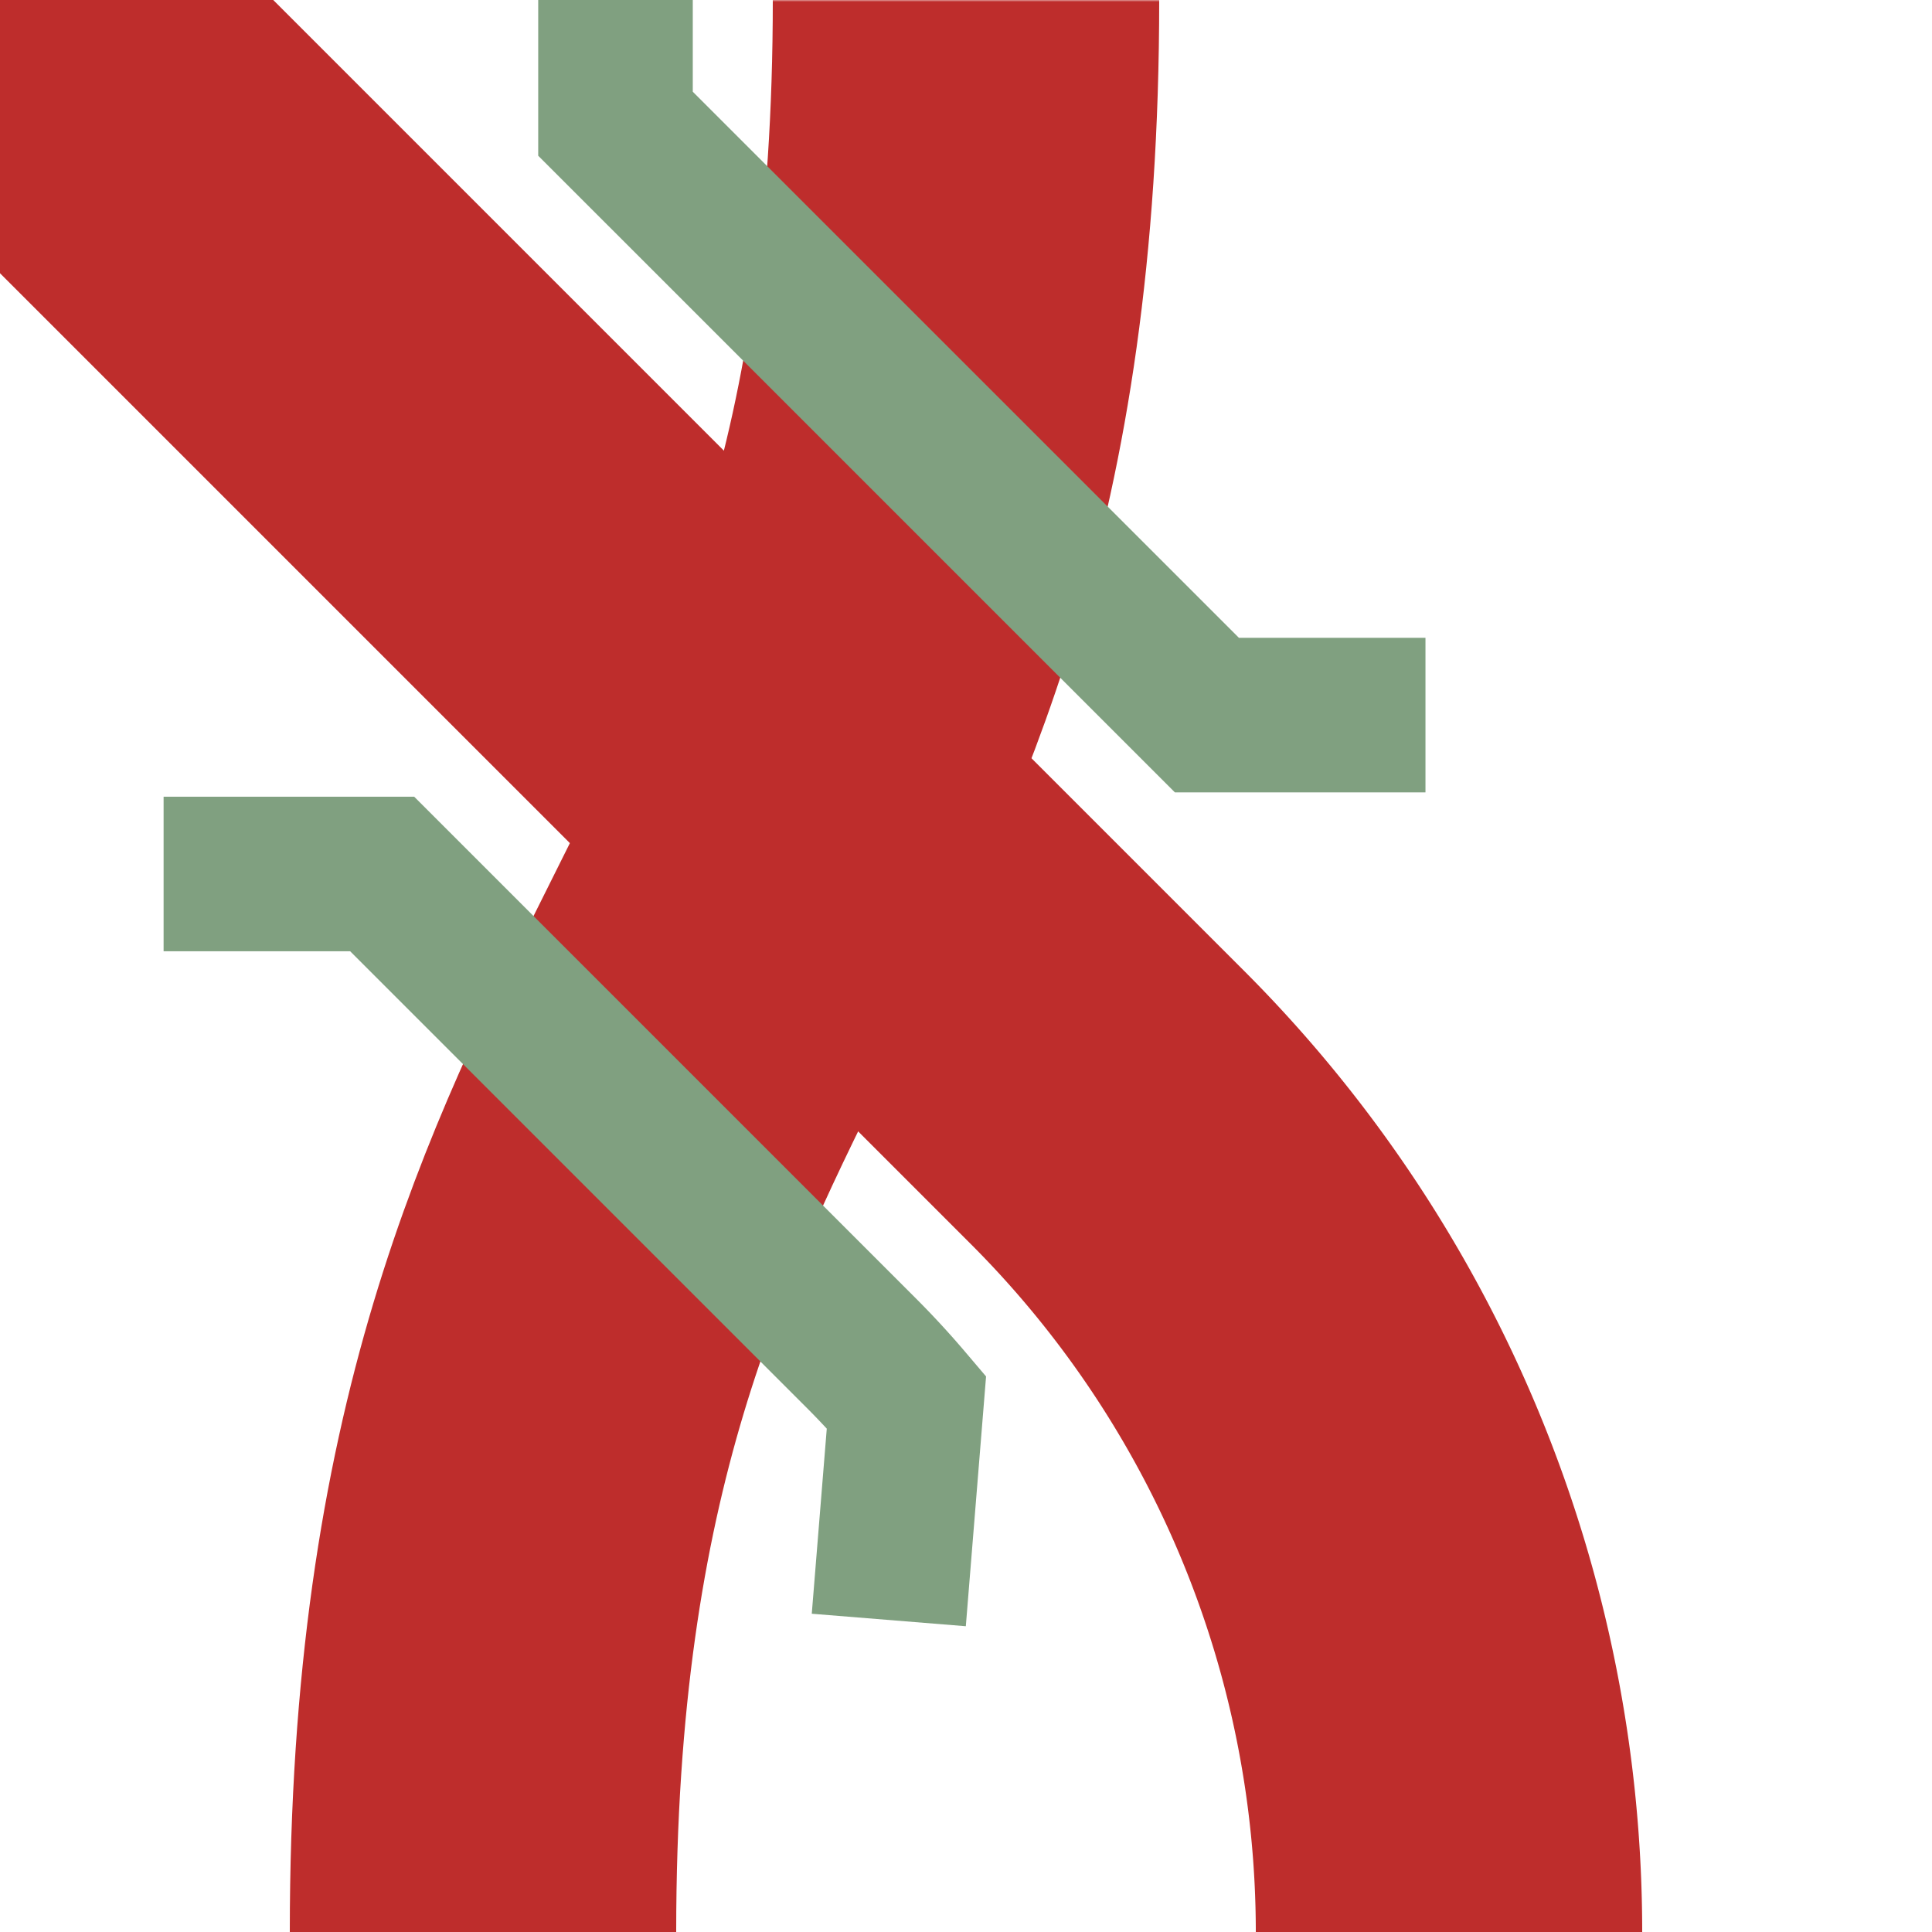
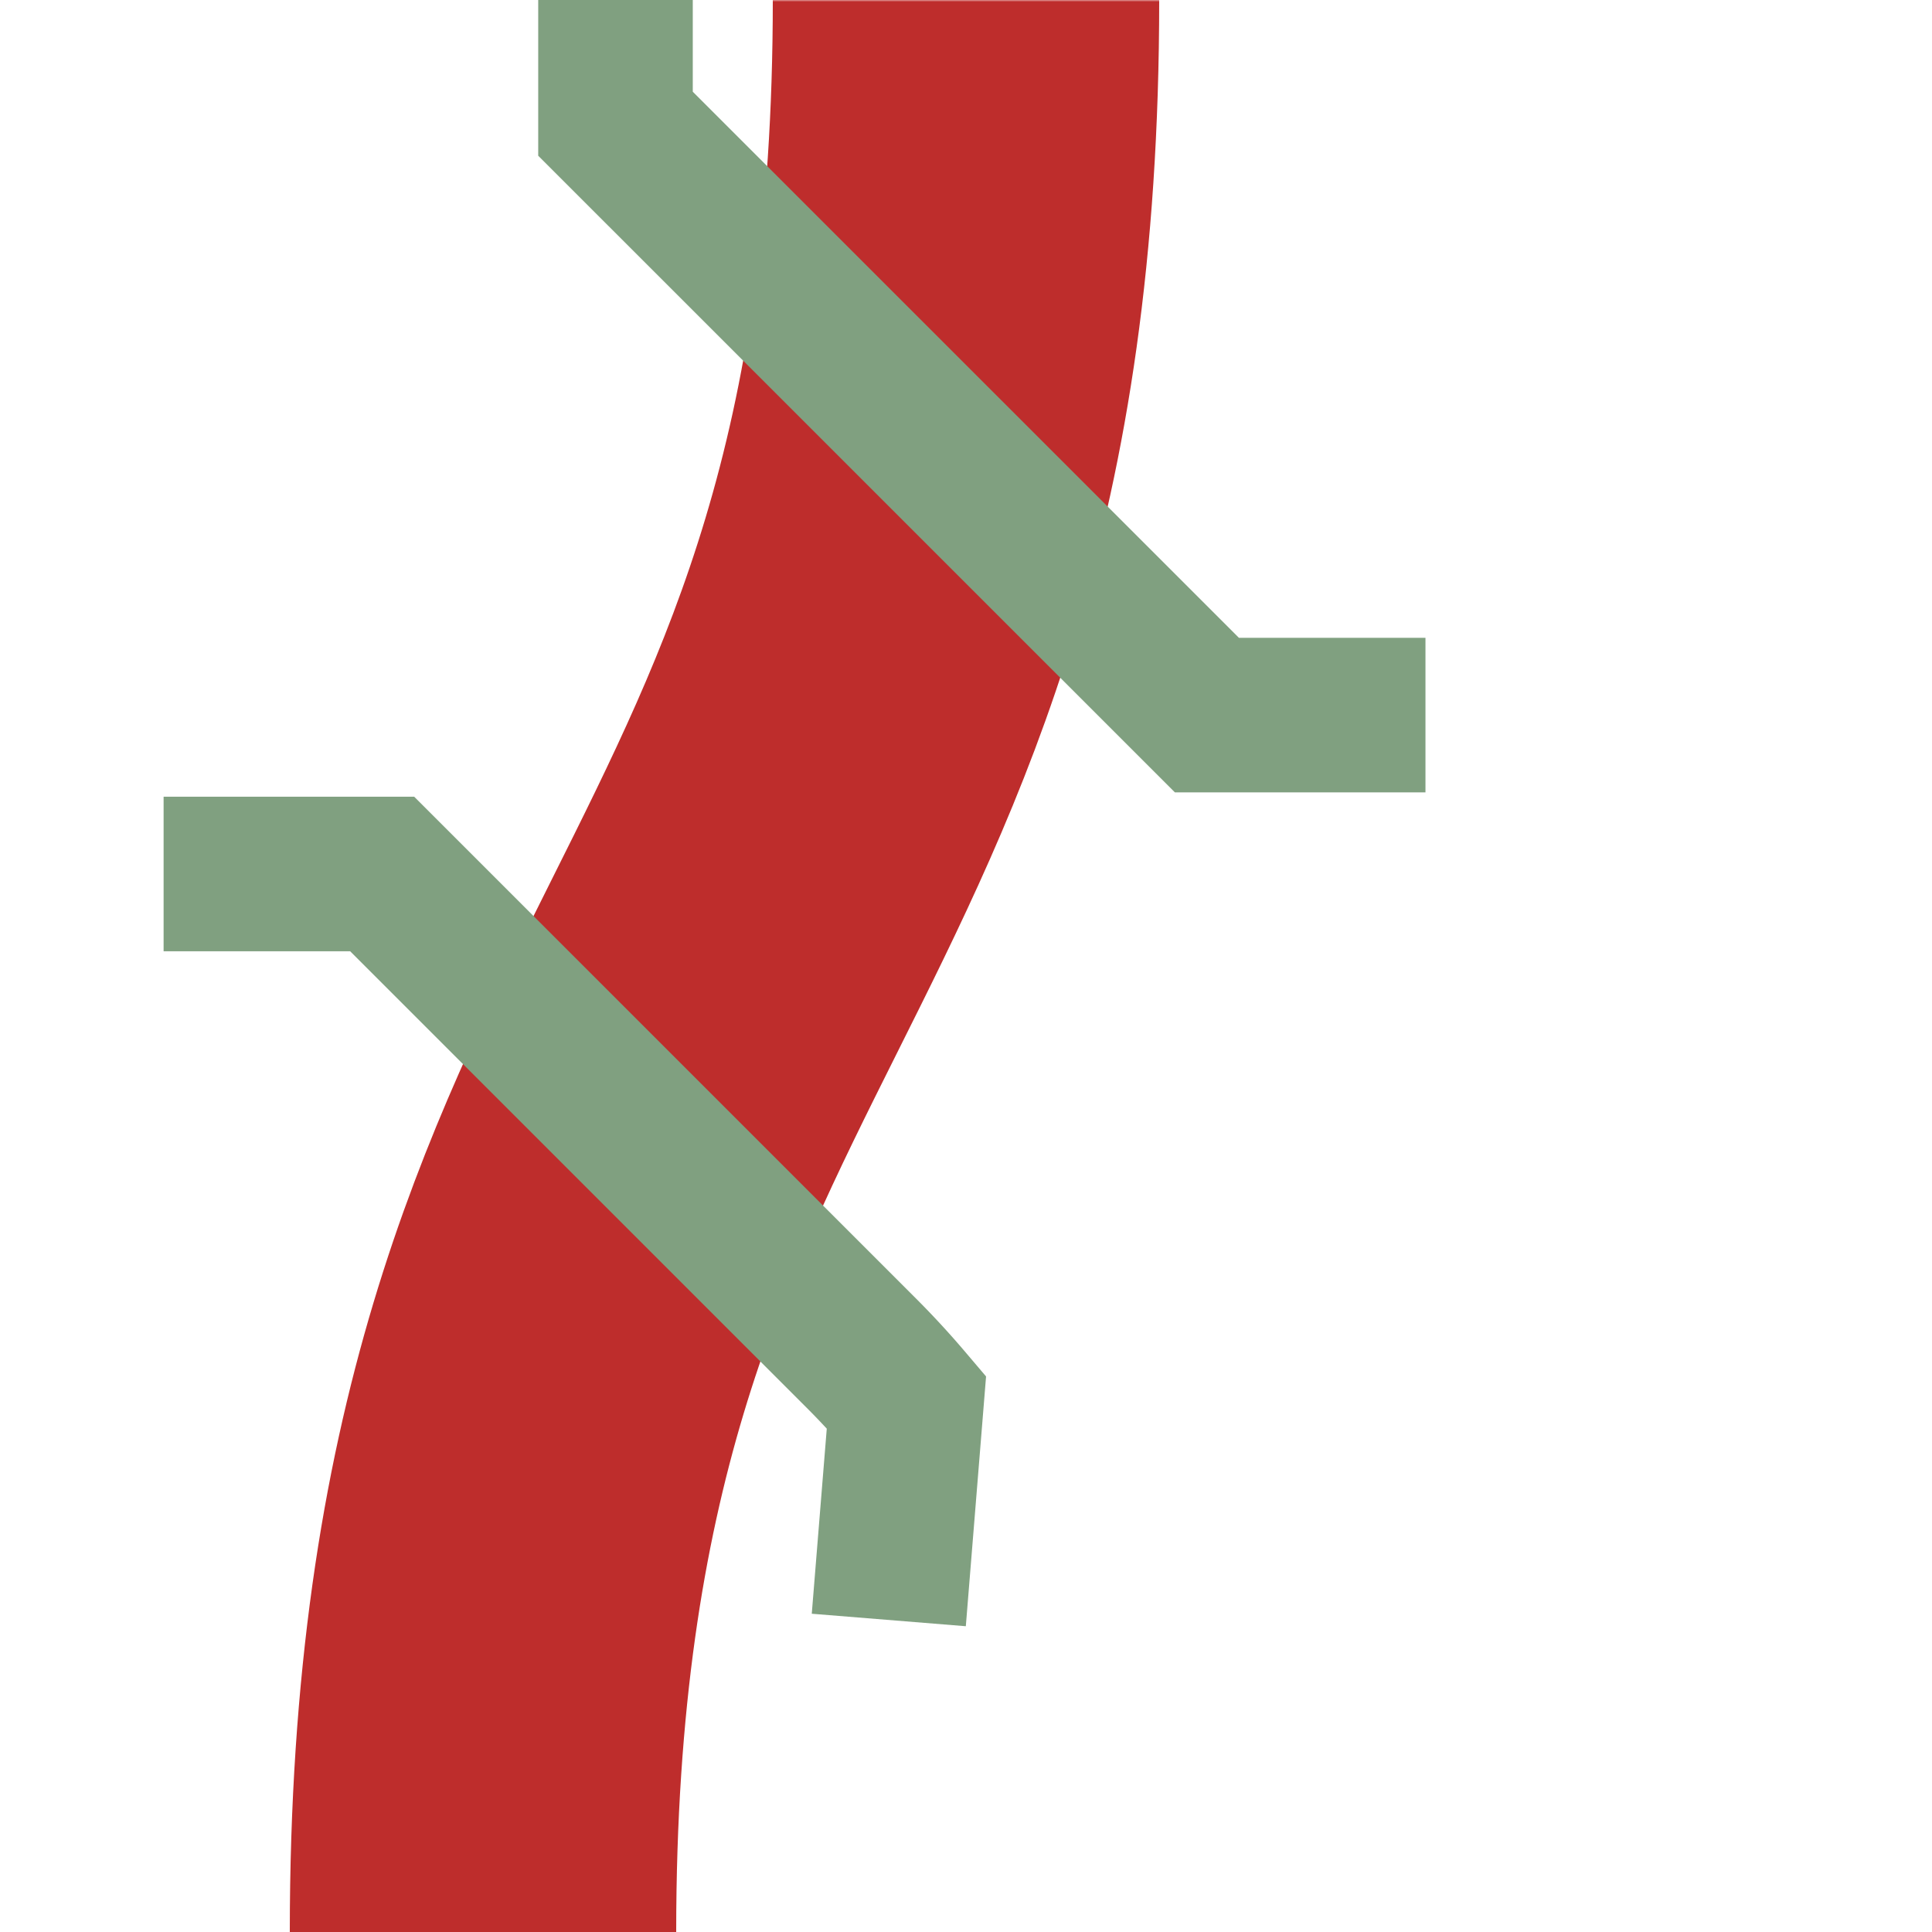
<svg xmlns="http://www.w3.org/2000/svg" width="500" height="500">
  <title>vSHI1+l-STR+4o</title>
  <defs>
    <mask id="m">
      <circle r="999" fill="#FFF" />
-       <path d="M 0,0 500,500" stroke-width="180" stroke="#000" />
    </mask>
  </defs>
  <g stroke="#BE2D2C" stroke-width="100" fill="none">
    <path mask="url(#m)" d="m 0,600 h 500 M 250,0 C 250,250 125,250 125,500" />
-     <path d="M 0,0 286.61,286.61 A 301.78,301.78 0 0 1 375,500" />
    <path stroke="#80A080" d="M 368.91,185.06 H 312.34 L 159.29,32.02 v -56.57 m 70.73,443.8 4.57,-56.39 A 211.78,211.78 0 0 0 222.97,350.25 L 98.91,226.19 H 42.34" stroke-width="40" />
  </g>
</svg>